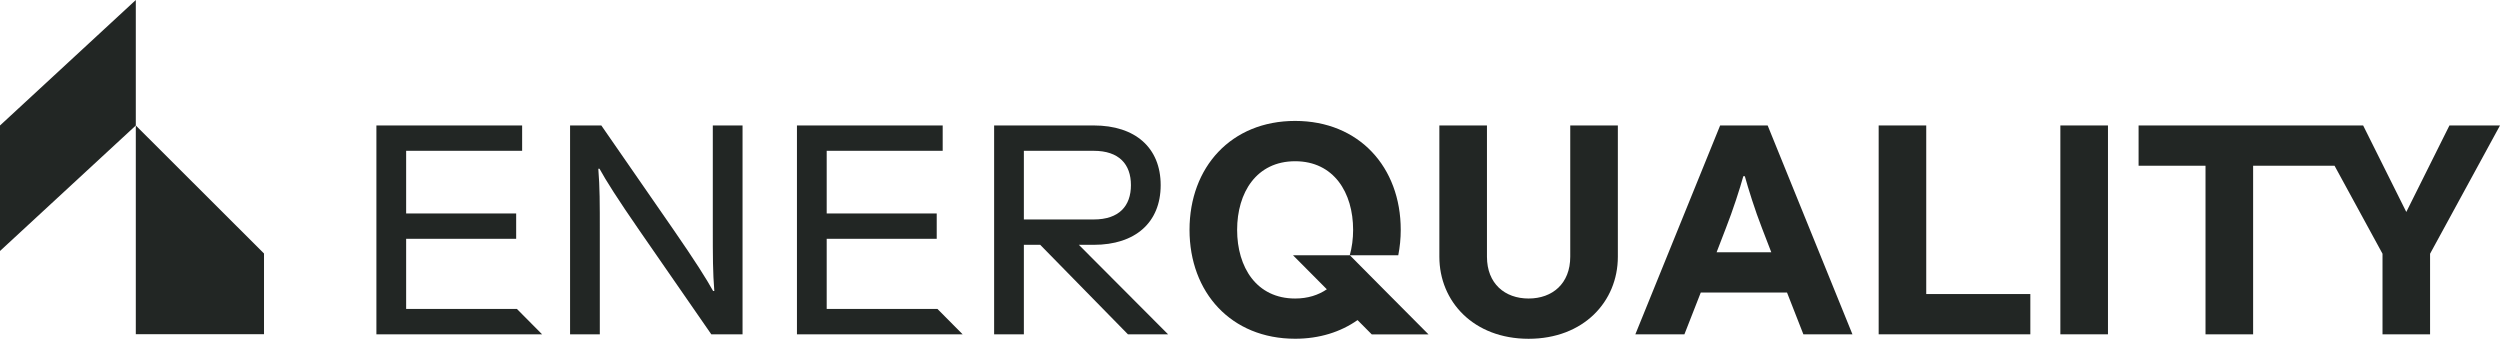
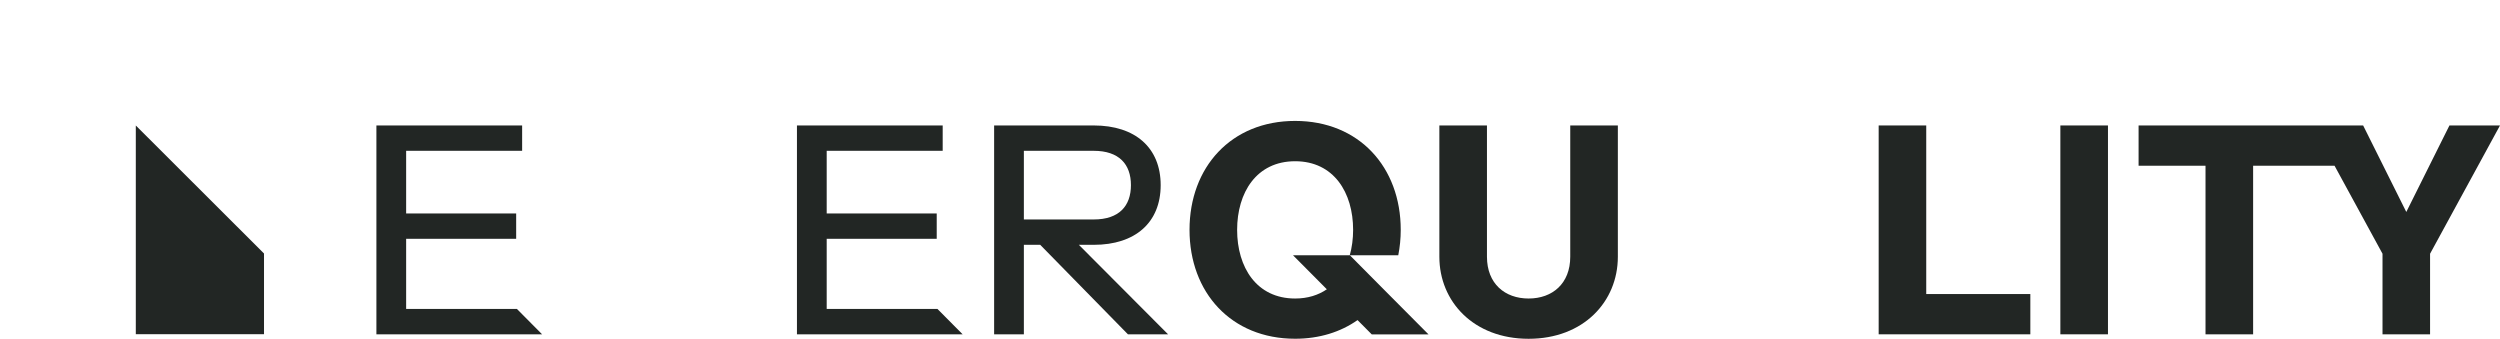
<svg xmlns="http://www.w3.org/2000/svg" width="214" height="29" viewBox="0 0 214 29" fill="none">
  <g id="Frame" clip-path="url(#clip0_949_977)">
    <g id="Group">
      <path id="Vector" d="M118.549 24.873L115.547 21.849H119.692C119.828 21.156 119.903 20.429 119.903 19.674C119.903 14.31 116.338 10.351 110.863 10.351C105.388 10.351 101.823 14.31 101.823 19.674C101.823 25.037 105.388 28.996 110.863 28.996C112.953 28.996 114.763 28.413 116.206 27.4L117.422 28.624H122.281L118.549 24.873ZM110.863 25.553C107.552 25.553 105.898 22.87 105.898 19.678C105.898 16.485 107.552 13.802 110.863 13.802C114.174 13.802 115.827 16.485 115.827 19.678C115.827 20.44 115.73 21.176 115.539 21.853H110.684L113.577 24.763C112.848 25.26 111.947 25.553 110.863 25.553Z" fill="#222624" />
      <g id="Group_2">
        <path id="Vector_2" d="M11.625 28.609H22.599V21.7L11.625 10.742V28.609Z" fill="#222624" />
-         <path id="Vector_3" d="M11.625 0L0 10.742V21.485L11.625 10.742V0Z" fill="#222624" />
      </g>
-       <path id="Vector_4" d="M61.016 19.294C61.016 22.103 61.016 23.253 61.145 24.912H61.043C60.482 23.891 59.514 22.357 57.607 19.599L51.473 10.739H48.798V28.617H51.344V20.061C51.344 17.252 51.344 16.102 51.216 14.443H51.317C51.879 15.464 52.846 16.998 54.753 19.756L60.887 28.617H63.562V10.739H61.016V19.294Z" fill="#222624" />
      <path id="Vector_5" d="M93.626 20.957C97.19 20.957 99.354 19.04 99.354 15.848C99.354 12.655 97.19 10.739 93.626 10.739H85.097V28.617H87.643V20.957H89.043L96.554 28.621H99.99L92.35 20.957H93.626ZM87.643 18.786V12.91H93.626C95.79 12.91 96.808 14.06 96.808 15.848C96.808 17.636 95.79 18.786 93.626 18.786H87.643Z" fill="#222624" />
      <path id="Vector_6" d="M134.413 21.978C134.413 24.278 132.884 25.553 130.849 25.553C128.813 25.553 127.284 24.278 127.284 21.978V10.739H123.209V21.978C123.209 25.808 126.138 29 130.849 29C135.56 29 138.488 25.808 138.488 21.978V10.739H134.413V21.978Z" fill="#222624" />
-       <path id="Vector_7" d="M147.244 10.739L139.986 28.617H144.186L145.586 25.041H152.969L154.369 28.617H158.569L151.311 10.739H147.244ZM146.94 21.595L147.727 19.552C148.34 17.995 148.948 16.106 149.229 15.081H149.357C149.638 16.102 150.223 17.991 150.835 19.552L151.623 21.595H146.94Z" fill="#222624" />
      <path id="Vector_8" d="M164.886 10.739H160.814V28.617H173.797V25.17H164.886V10.739Z" fill="#222624" />
      <path id="Vector_9" d="M180.442 10.739H176.367V28.617H180.442V10.739Z" fill="#222624" />
      <path id="Vector_10" d="M209.672 10.739L205.979 18.144L202.285 10.739H198.596H197.961H183.063V14.185H188.792V28.617H192.867V14.185H199.836L203.943 21.72V28.617H208.014V21.72L214 10.739H209.672Z" fill="#222624" />
      <path id="Vector_11" d="M34.766 26.445V20.444H44.184V18.273H34.766V12.91H44.695V10.739H32.22V28.617H46.403L44.247 26.445H34.766Z" fill="#222624" />
      <path id="Vector_12" d="M70.765 26.445V20.444H80.183V18.273H70.765V12.91H80.694V10.739H68.219V28.617H82.402L80.246 26.445H70.765Z" fill="#222624" />
    </g>
  </g>
  <defs>
    <clipPath id="clip0_949_977">
      <rect width="214" height="29" fill="white" />
    </clipPath>
  </defs>
</svg>